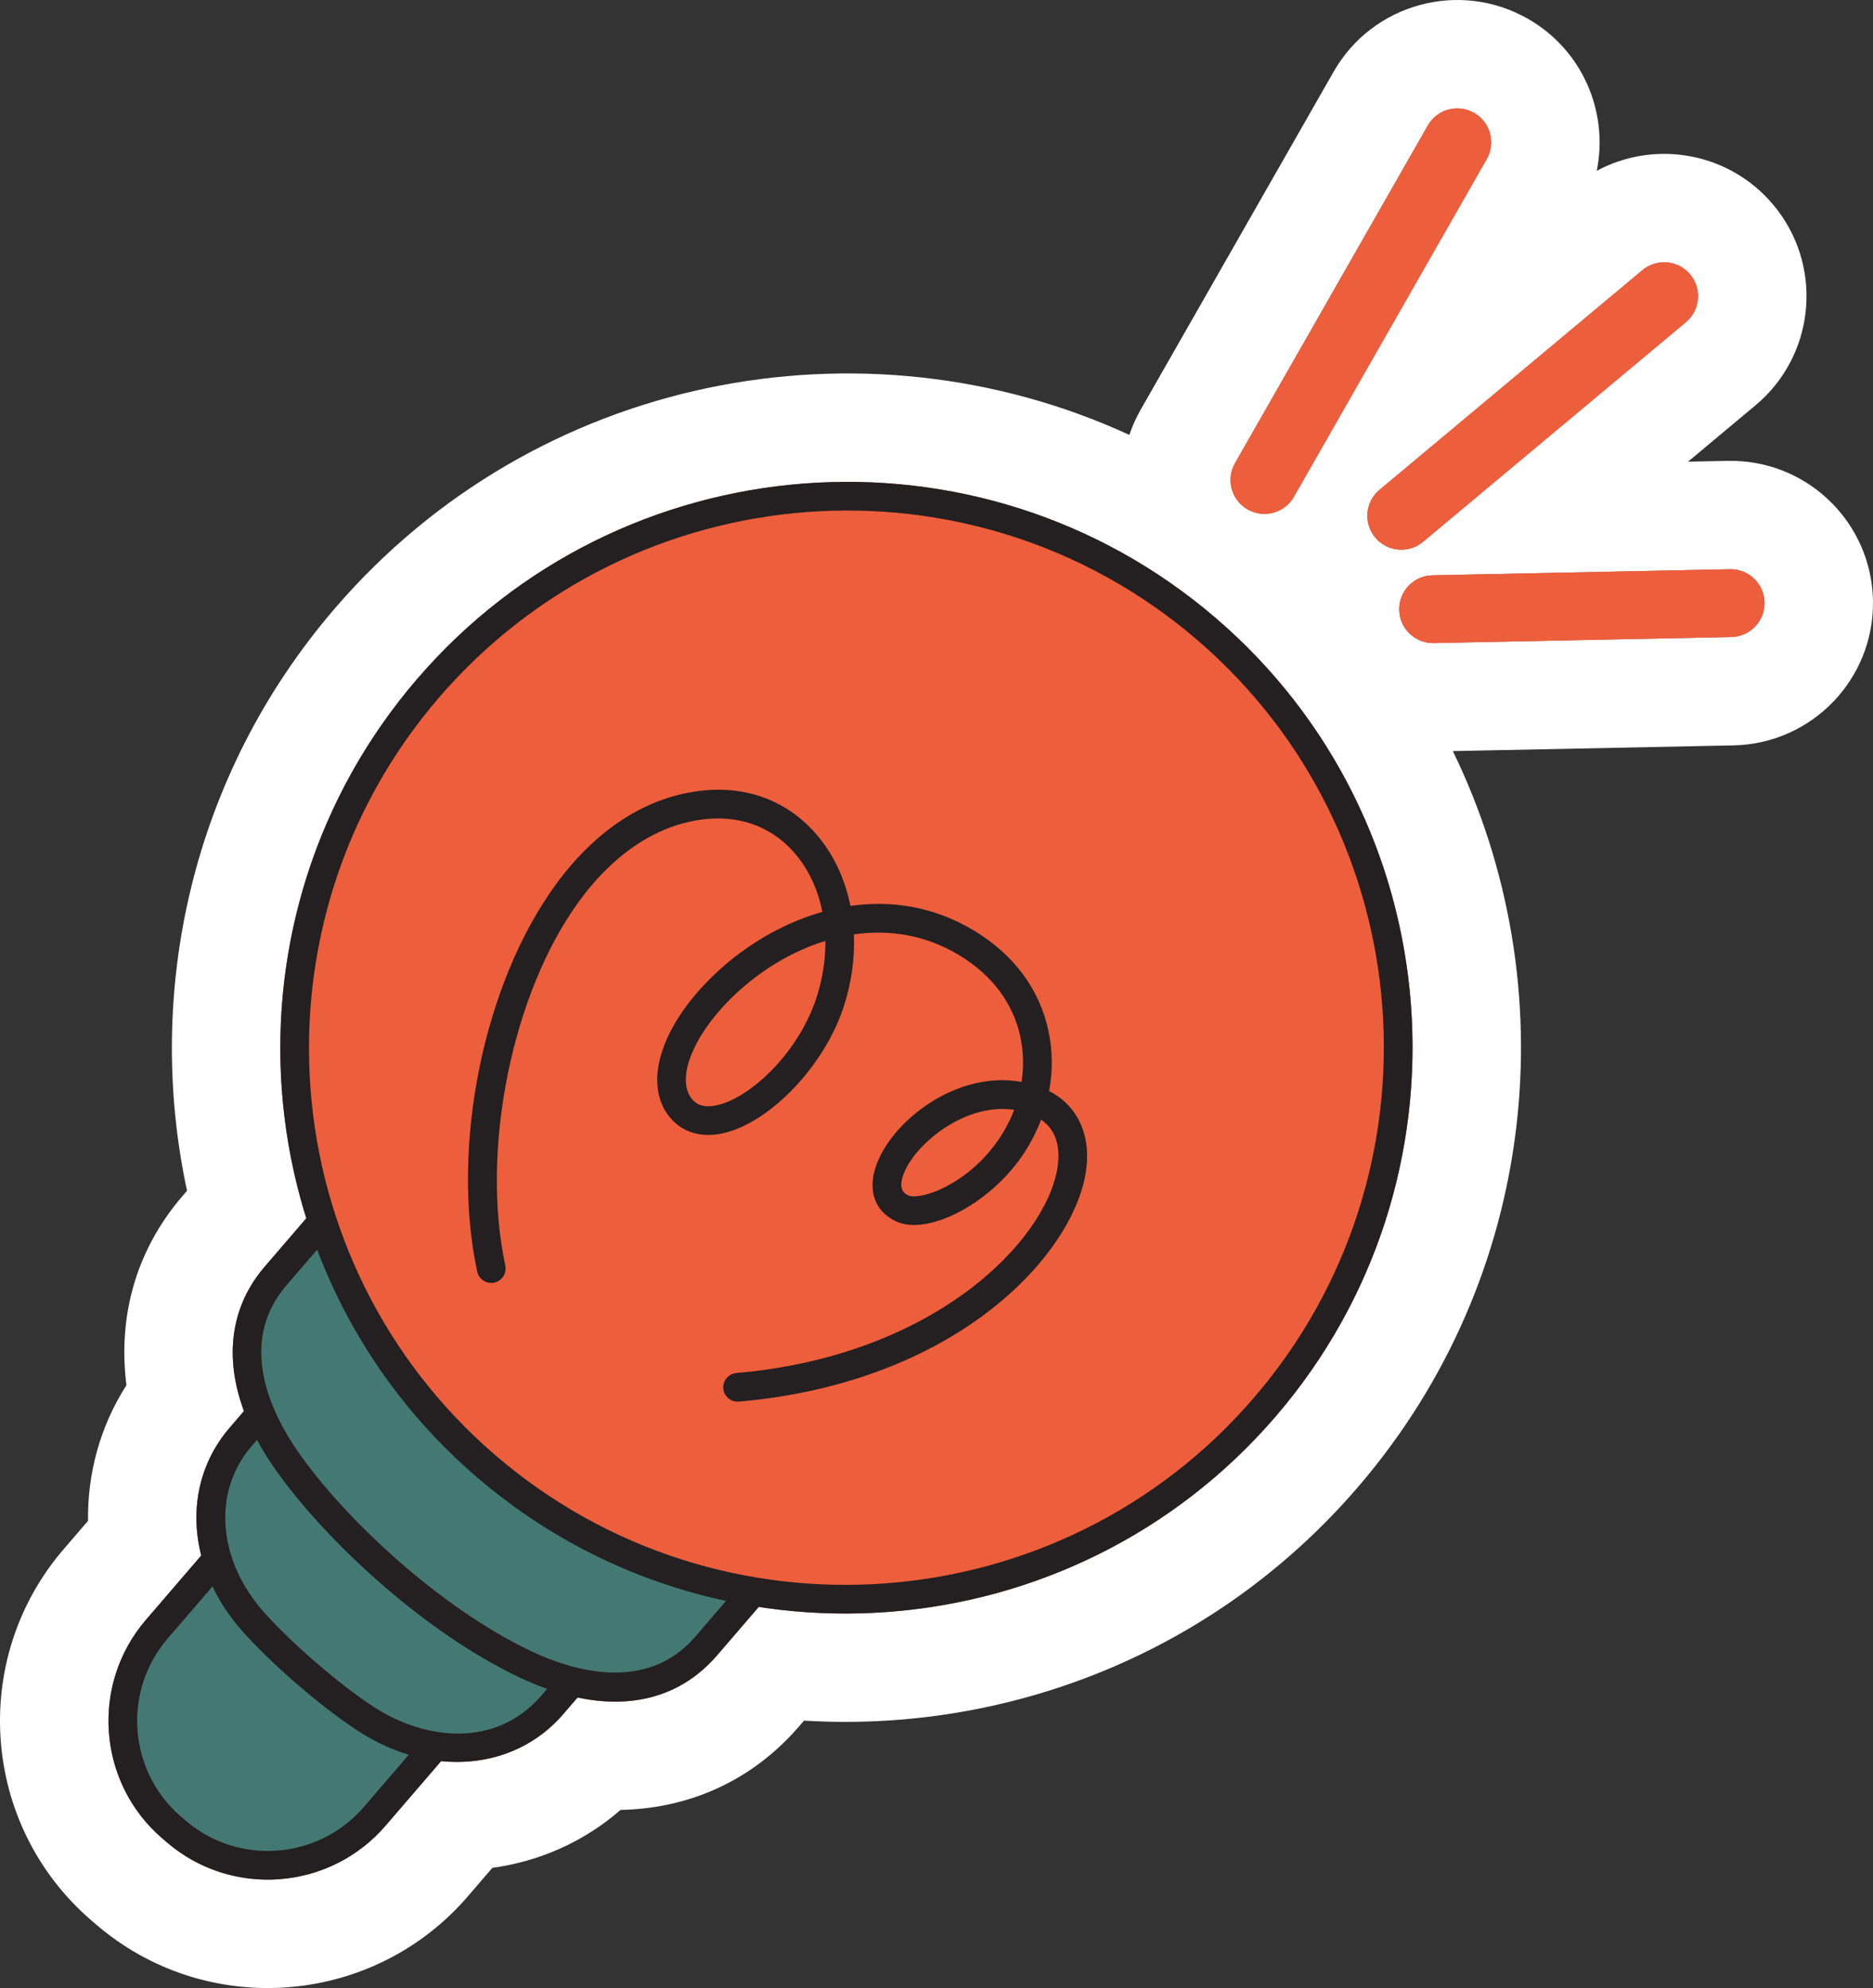
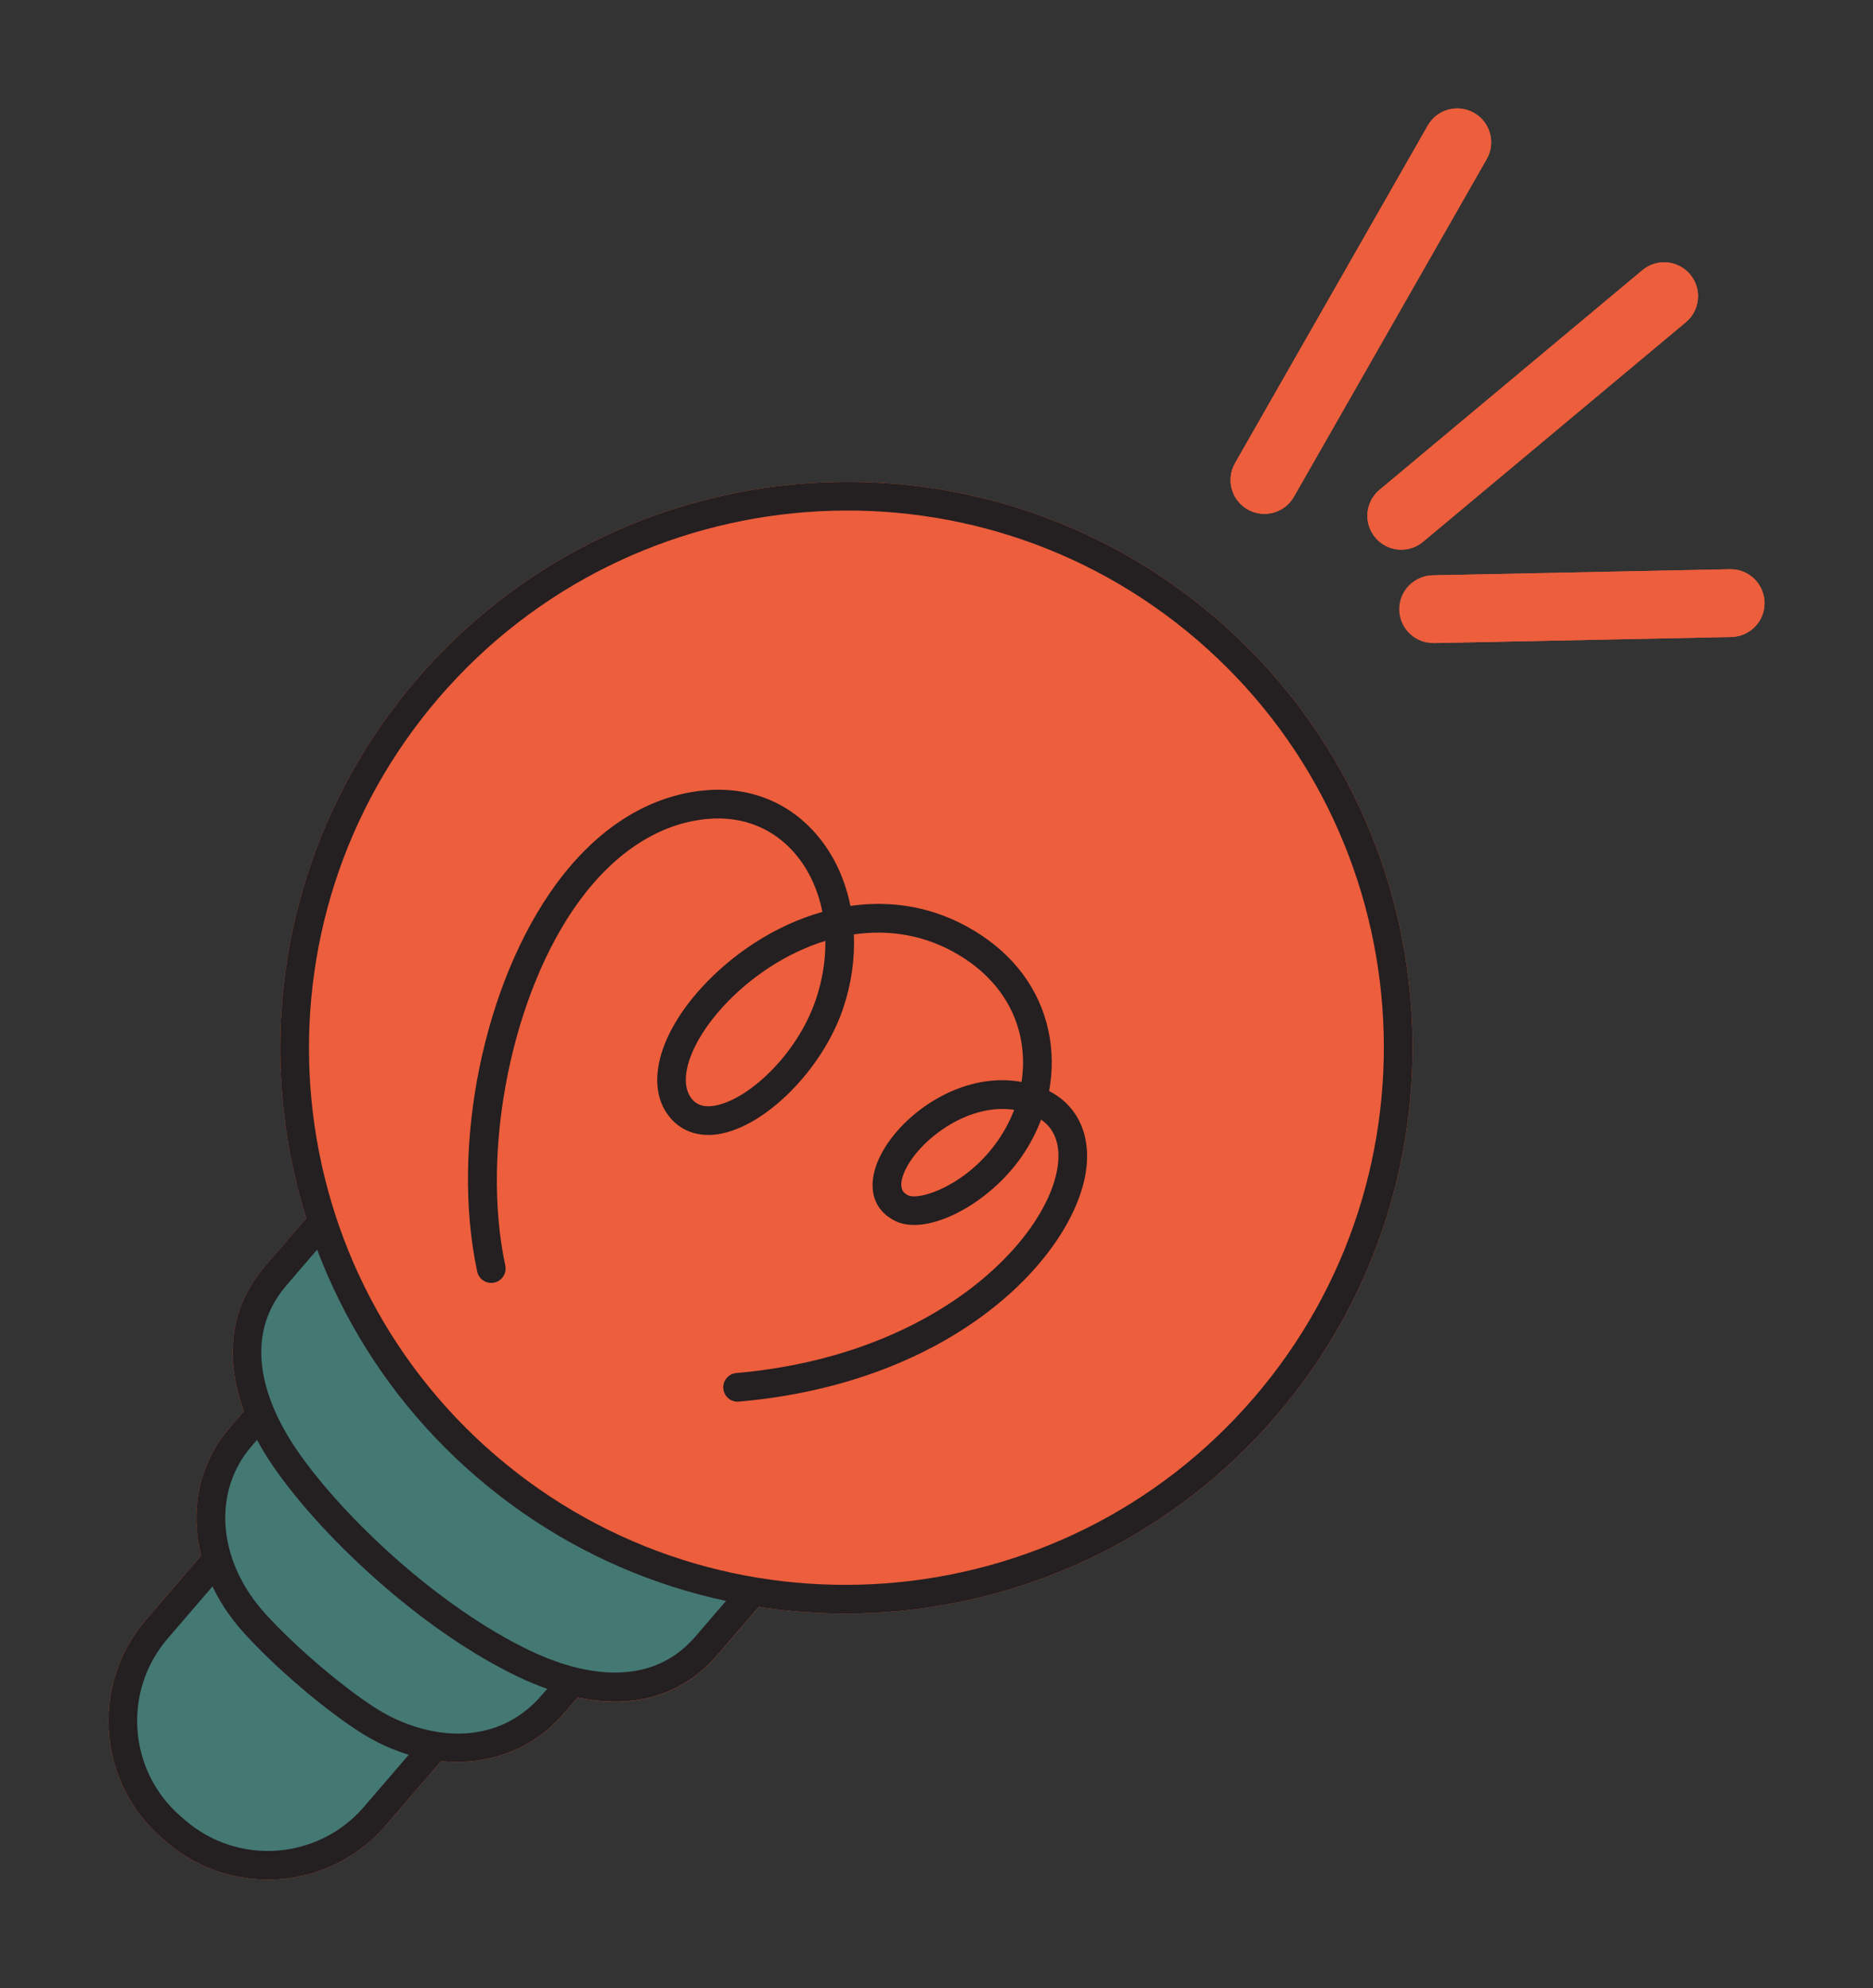
<svg xmlns="http://www.w3.org/2000/svg" width="98" height="104" viewBox="0 0 98 104" fill="none">
  <rect x="0" y="0" width="98" height="104" fill="#333333" stroke="none" />
  <path d="M63.618 32.338C76.003 42.973 77.407 61.707 66.747 74.097C59.824 82.144 49.489 85.565 39.702 84.062L37.521 86.596C35.723 88.686 33.193 89.432 30.218 88.803L29.473 89.67C27.866 91.537 25.528 92.374 23.079 92.131L20.176 95.504C17.257 98.898 12.122 99.289 8.73 96.376L8.494 96.174C5.102 93.26 4.718 88.129 7.637 84.736L10.53 81.373C9.922 78.997 10.405 76.561 12.021 74.683L12.765 73.817C11.715 70.988 12.07 68.336 13.849 66.267L16.029 63.733C13.071 54.291 14.904 43.568 21.828 35.52C32.487 23.13 51.234 21.702 63.618 32.338ZM77.126 5.905C77.977 6.39 78.273 7.473 77.787 8.323L67.699 25.989C67.214 26.839 66.13 27.135 65.279 26.65C64.429 26.165 64.133 25.082 64.618 24.232L74.706 6.566C75.192 5.716 76.275 5.42 77.126 5.905ZM90.514 29.779C91.493 29.759 92.304 30.537 92.324 31.515C92.344 32.494 91.566 33.303 90.587 33.323L75.02 33.641C74.041 33.66 73.231 32.884 73.211 31.905C73.191 30.927 73.969 30.117 74.948 30.097L90.514 29.779ZM85.934 14.134C86.685 13.507 87.804 13.606 88.432 14.357C89.061 15.108 88.961 16.226 88.21 16.853L74.456 28.343C73.705 28.971 72.586 28.871 71.958 28.12C71.33 27.369 71.429 26.251 72.181 25.624L85.934 14.134Z" fill="#ED5E3C" />
-   <path d="M66.747 74.097C77.24 61.9 76.044 43.557 64.191 32.842L63.618 32.338C51.234 21.702 32.487 23.13 21.828 35.52L21.507 35.9C14.848 43.903 13.118 54.438 16.029 63.733L13.849 66.267L13.687 66.463C12.049 68.501 11.748 71.076 12.765 73.817L12.021 74.683L11.872 74.86C10.376 76.713 9.941 79.071 10.53 81.373L7.637 84.736L7.373 85.059C4.829 88.339 5.181 93.037 8.184 95.894L8.494 96.174L8.73 96.376L9.052 96.64C12.331 99.177 17.033 98.819 19.896 95.814L20.176 95.504L23.079 92.131C25.451 92.366 27.72 91.588 29.32 89.842L29.473 89.67L30.218 88.803C33.1 89.412 35.564 88.731 37.35 86.788L37.521 86.596L39.702 84.062C49.336 85.541 59.501 82.25 66.42 74.471L66.747 74.097ZM77.787 8.323C78.273 7.473 77.977 6.39 77.126 5.905C76.275 5.42 75.192 5.716 74.706 6.566L64.618 24.232C64.133 25.082 64.429 26.165 65.279 26.65C66.13 27.135 67.214 26.839 67.699 25.989L77.787 8.323ZM92.324 31.515C92.304 30.537 91.493 29.759 90.514 29.779L74.948 30.097C73.969 30.117 73.191 30.927 73.211 31.905C73.231 32.884 74.041 33.66 75.02 33.641L90.587 33.323C91.566 33.303 92.344 32.494 92.324 31.515ZM88.432 14.357C87.804 13.606 86.685 13.507 85.934 14.134L72.181 25.624C71.429 26.251 71.33 27.369 71.958 28.12C72.586 28.871 73.705 28.971 74.456 28.343L88.21 16.853C88.961 16.226 89.061 15.108 88.432 14.357ZM71.051 77.793C63.555 86.507 52.711 90.658 42.067 90.011L41.825 90.293L41.508 90.649C39.025 93.341 35.827 94.614 32.468 94.682C30.525 96.377 28.191 97.378 25.76 97.713L24.48 99.201L24.246 99.467C19.251 104.983 10.715 105.559 5.03 100.677L4.794 100.474C-0.981 95.514 -1.625 86.802 3.333 81.039L4.605 79.561C4.574 77.1 5.223 74.64 6.616 72.463C6.174 69.006 7.029 65.496 9.545 62.571L9.786 62.291C7.547 51.873 10.027 40.537 17.523 31.824C28.031 19.609 45.136 16.332 59.092 22.752C59.204 22.416 59.342 22.084 59.506 21.759L59.688 21.422L69.776 3.756C71.816 0.184 76.365 -1.057 79.938 0.979C82.808 2.615 84.174 5.869 83.545 8.936C86.485 7.354 90.201 7.915 92.533 10.43L92.787 10.719L93.025 11.019C95.396 14.163 94.91 18.648 91.851 21.204L88.323 24.151L90.398 24.109L90.782 24.111C94.724 24.23 97.917 27.421 97.998 31.399C98.082 35.507 94.818 38.908 90.704 38.993L90.703 38.993L76.016 39.292C82.002 51.574 80.522 66.785 71.051 77.793Z" fill="white" />
  <path d="M14.095 78.377L25.496 88.169L19.606 95.015C16.954 98.098 12.299 98.452 9.218 95.806L8.982 95.603C5.901 92.957 5.553 88.306 8.205 85.223L14.095 78.377Z" fill="#447873" />
  <path d="M8.73 96.376L8.494 96.174C5.102 93.26 4.718 88.129 7.637 84.736L13.526 77.889C13.656 77.738 13.841 77.645 14.039 77.63C14.238 77.615 14.434 77.679 14.585 77.809L25.986 87.6C26.137 87.73 26.23 87.914 26.245 88.112C26.26 88.311 26.196 88.507 26.066 88.658L20.176 95.504C17.257 98.898 12.122 99.289 8.73 96.376ZM14.175 79.436L8.775 85.713C6.395 88.478 6.708 92.66 9.473 95.034L9.709 95.237C12.473 97.611 16.658 97.293 19.038 94.527L24.438 88.25L14.175 79.436Z" fill="#241F21" />
  <path d="M19.147 89.923C17.421 88.797 14.969 86.739 13.317 84.916C10.755 82.089 10.095 78.067 12.587 75.17L16.153 71.025L32.466 85.035L28.9 89.18C26.409 92.077 22.344 92.008 19.147 89.923Z" fill="#447873" />
  <path d="M15.636 88.184C14.582 87.28 13.566 86.309 12.762 85.421C9.747 82.094 9.442 77.679 12.019 74.683L15.585 70.538C15.715 70.387 15.9 70.293 16.098 70.278C16.297 70.263 16.493 70.328 16.644 70.457L32.958 84.467C33.109 84.597 33.202 84.781 33.217 84.98C33.231 85.178 33.167 85.374 33.037 85.525L29.471 89.67C26.913 92.643 22.5 93.005 18.738 90.552C17.782 89.93 16.69 89.09 15.636 88.184ZM16.233 72.085L13.157 75.66C11.089 78.065 11.384 81.664 13.876 84.413C15.384 86.078 17.775 88.132 19.56 89.296C22.192 91.013 25.925 91.492 28.333 88.693L31.409 85.118L16.233 72.085Z" fill="#241F21" />
  <path d="M27.407 87.025C22.607 84.724 17.516 80.053 14.939 76.318C12.853 73.295 11.926 69.648 14.418 66.751L17.984 62.606L40.517 81.958L36.951 86.103C34.459 88.999 30.72 88.614 27.407 87.025Z" fill="#447873" />
  <path d="M20.179 83.056C17.738 80.96 15.644 78.664 14.32 76.745C11.636 72.856 11.464 69.035 13.848 66.263L17.414 62.119C17.544 61.968 17.729 61.874 17.927 61.859C18.126 61.844 18.322 61.908 18.473 62.038L41.007 81.39C41.158 81.519 41.251 81.704 41.266 81.902C41.281 82.101 41.216 82.297 41.086 82.448L37.52 86.593C35.118 89.384 31.411 89.778 27.081 87.703C24.704 86.563 22.309 84.885 20.179 83.056ZM18.063 63.665L14.986 67.241C12.38 70.271 14.225 73.962 15.557 75.892C17.924 79.322 22.866 84.016 27.732 86.35C29.852 87.366 33.795 88.623 36.382 85.615L39.458 82.04L18.063 63.665Z" fill="#241F21" />
  <path d="M25.444 76.712C37.533 87.095 55.77 85.706 66.176 73.611C76.582 61.515 75.217 43.292 63.127 32.91C51.038 22.527 32.801 23.916 22.395 36.011C11.989 48.107 13.354 66.329 25.444 76.712Z" fill="#ED5E3C" />
  <path d="M24.955 77.279C12.57 66.643 11.167 47.91 21.826 35.52C32.486 23.13 51.234 21.702 63.618 32.338C76.003 42.973 77.406 61.706 66.746 74.097C56.087 86.487 37.339 87.915 24.955 77.279ZM62.639 33.476C50.882 23.379 33.084 24.735 22.965 36.497C12.845 48.26 14.177 66.043 25.934 76.14C37.691 86.237 55.489 84.882 65.608 73.119C75.728 61.357 74.396 43.573 62.639 33.476Z" fill="#241F21" />
  <path d="M25.213 66.933C25.089 66.826 25.003 66.682 24.969 66.522C23.565 59.957 25.301 51.431 29.097 46.251C31.239 43.328 33.914 41.633 36.832 41.35C39.268 41.114 41.426 42.013 42.907 43.879C43.699 44.876 44.234 46.083 44.496 47.391C46.632 47.085 48.874 47.416 50.987 48.697C53.057 49.953 54.395 51.761 54.858 53.929C55.078 54.958 55.085 56.028 54.892 57.076C56.408 57.85 57.122 59.431 56.807 61.357C56.09 65.736 49.979 72.343 38.638 73.324C38.442 73.336 38.25 73.271 38.102 73.143C37.954 73.015 37.862 72.834 37.846 72.639C37.829 72.445 37.889 72.251 38.013 72.099C38.137 71.948 38.316 71.851 38.51 71.829C48.932 70.927 54.705 64.904 55.325 61.117C55.462 60.28 55.404 59.207 54.474 58.57C54.217 59.248 53.879 59.892 53.468 60.488C51.731 63.008 48.53 64.662 46.881 63.891C45.672 63.326 45.327 62.077 45.979 60.633C46.995 58.383 50.227 56.009 53.45 56.599C53.573 55.816 53.552 55.019 53.39 54.244C53.015 52.49 51.914 51.015 50.207 49.98C48.416 48.894 46.506 48.616 44.676 48.882C44.731 50.151 44.547 51.472 44.113 52.758C43.041 55.932 40.056 58.941 37.593 59.329C36.495 59.502 35.557 59.147 34.955 58.331C33.776 56.735 34.467 54.115 36.715 51.658C38.33 49.891 40.567 48.398 43.03 47.703C42.815 46.621 42.378 45.627 41.73 44.813C40.576 43.358 38.886 42.658 36.975 42.844C34.495 43.084 32.189 44.569 30.308 47.136C26.8 51.924 25.136 60.122 26.438 66.206C26.47 66.36 26.454 66.52 26.391 66.664C26.328 66.808 26.221 66.928 26.086 67.009C25.951 67.089 25.794 67.125 25.637 67.111C25.48 67.098 25.332 67.035 25.213 66.933ZM43.186 49.22C41.104 49.861 39.208 51.154 37.822 52.669C36.135 54.515 35.452 56.476 36.163 57.44C36.333 57.668 36.641 57.96 37.362 57.847C39.085 57.576 41.697 55.223 42.691 52.28C43.034 51.262 43.197 50.222 43.186 49.22ZM53.064 58.058C50.554 57.683 48.031 59.735 47.347 61.248C46.899 62.241 47.366 62.46 47.519 62.532C48.13 62.817 50.606 61.997 52.232 59.638C52.571 59.146 52.851 58.616 53.064 58.058Z" fill="#241F21" />
  <path fill-rule="evenodd" clip-rule="evenodd" d="M77.126 5.905C77.977 6.39 78.273 7.473 77.787 8.323L67.699 25.989C67.214 26.839 66.13 27.135 65.279 26.65C64.429 26.165 64.133 25.082 64.618 24.232L74.706 6.566C75.192 5.716 76.275 5.42 77.126 5.905Z" fill="#ED5E3C" />
-   <path fill-rule="evenodd" clip-rule="evenodd" d="M92.324 31.515C92.344 32.494 91.566 33.303 90.587 33.323L75.02 33.641C74.041 33.66 73.231 32.884 73.211 31.905C73.191 30.927 73.969 30.117 74.948 30.097L90.514 29.779C91.493 29.759 92.304 30.537 92.324 31.515Z" fill="#ED5E3C" />
+   <path fill-rule="evenodd" clip-rule="evenodd" d="M92.324 31.515C92.344 32.494 91.566 33.303 90.587 33.323L75.02 33.641C73.191 30.927 73.969 30.117 74.948 30.097L90.514 29.779C91.493 29.759 92.304 30.537 92.324 31.515Z" fill="#ED5E3C" />
  <path fill-rule="evenodd" clip-rule="evenodd" d="M88.432 14.357C89.061 15.108 88.961 16.226 88.21 16.853L74.456 28.343C73.705 28.971 72.586 28.871 71.958 28.12C71.33 27.369 71.429 26.251 72.181 25.624L85.934 14.134C86.685 13.507 87.804 13.606 88.432 14.357Z" fill="#ED5E3C" />
</svg>